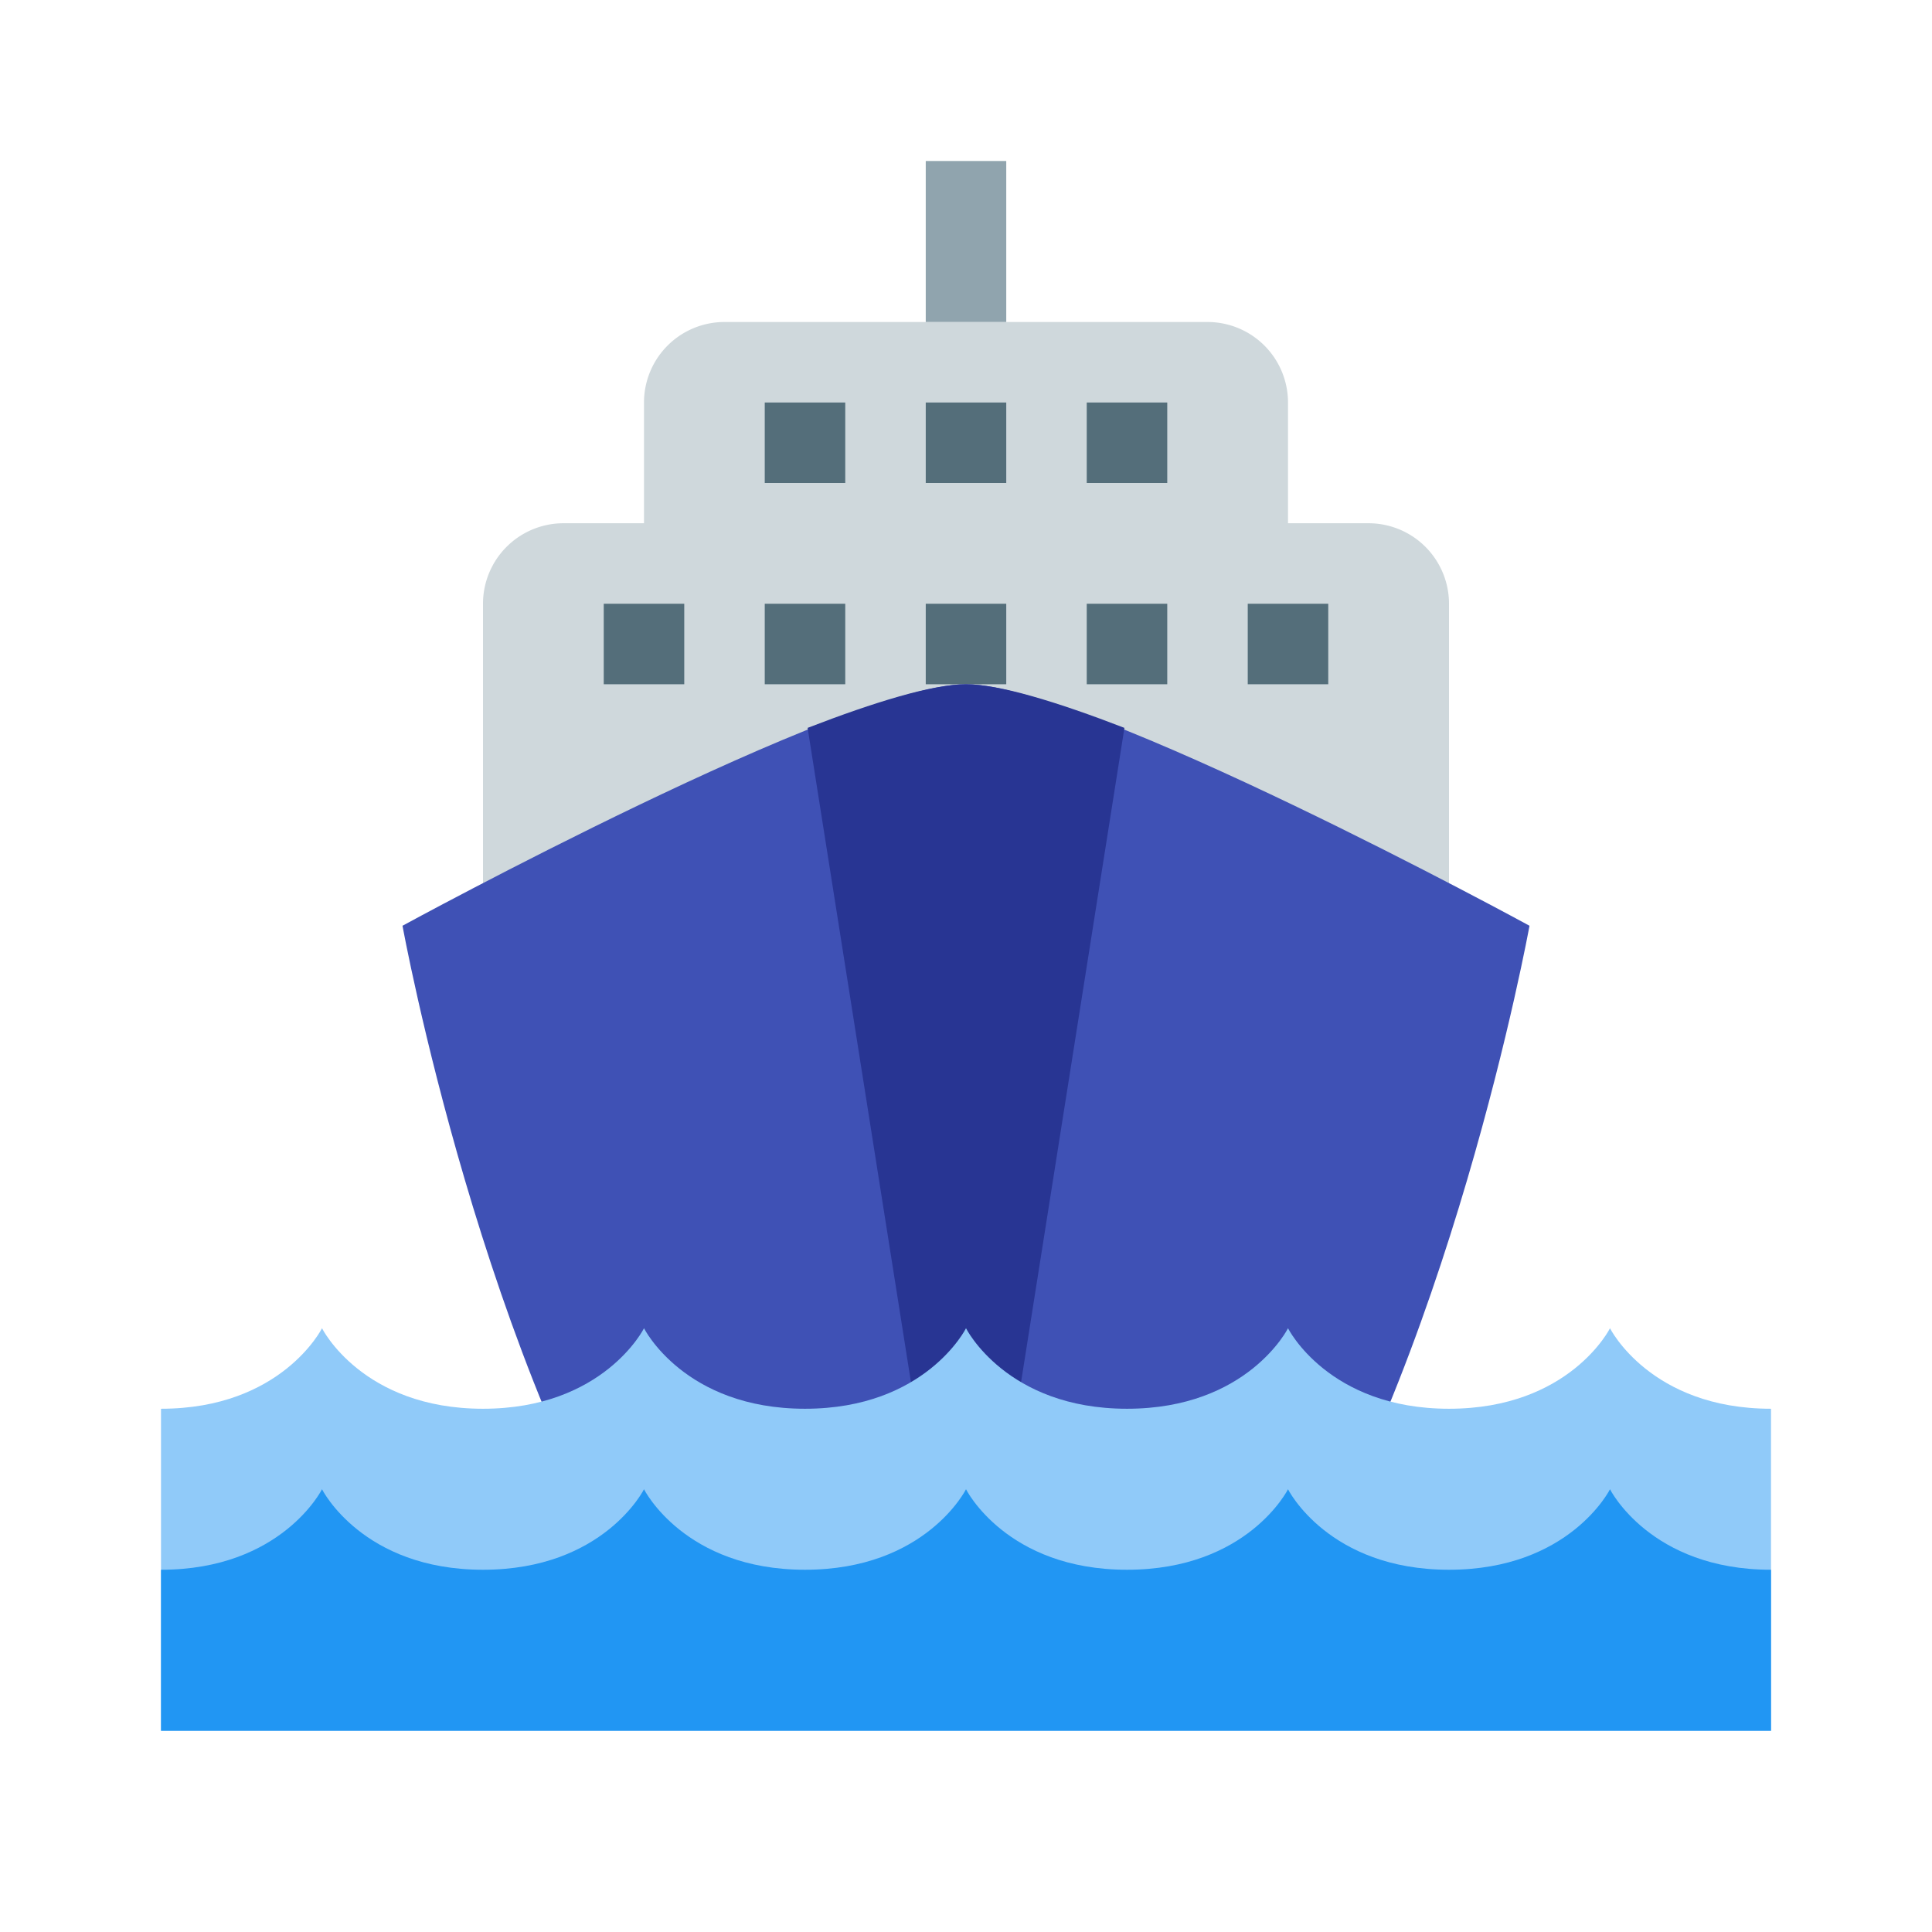
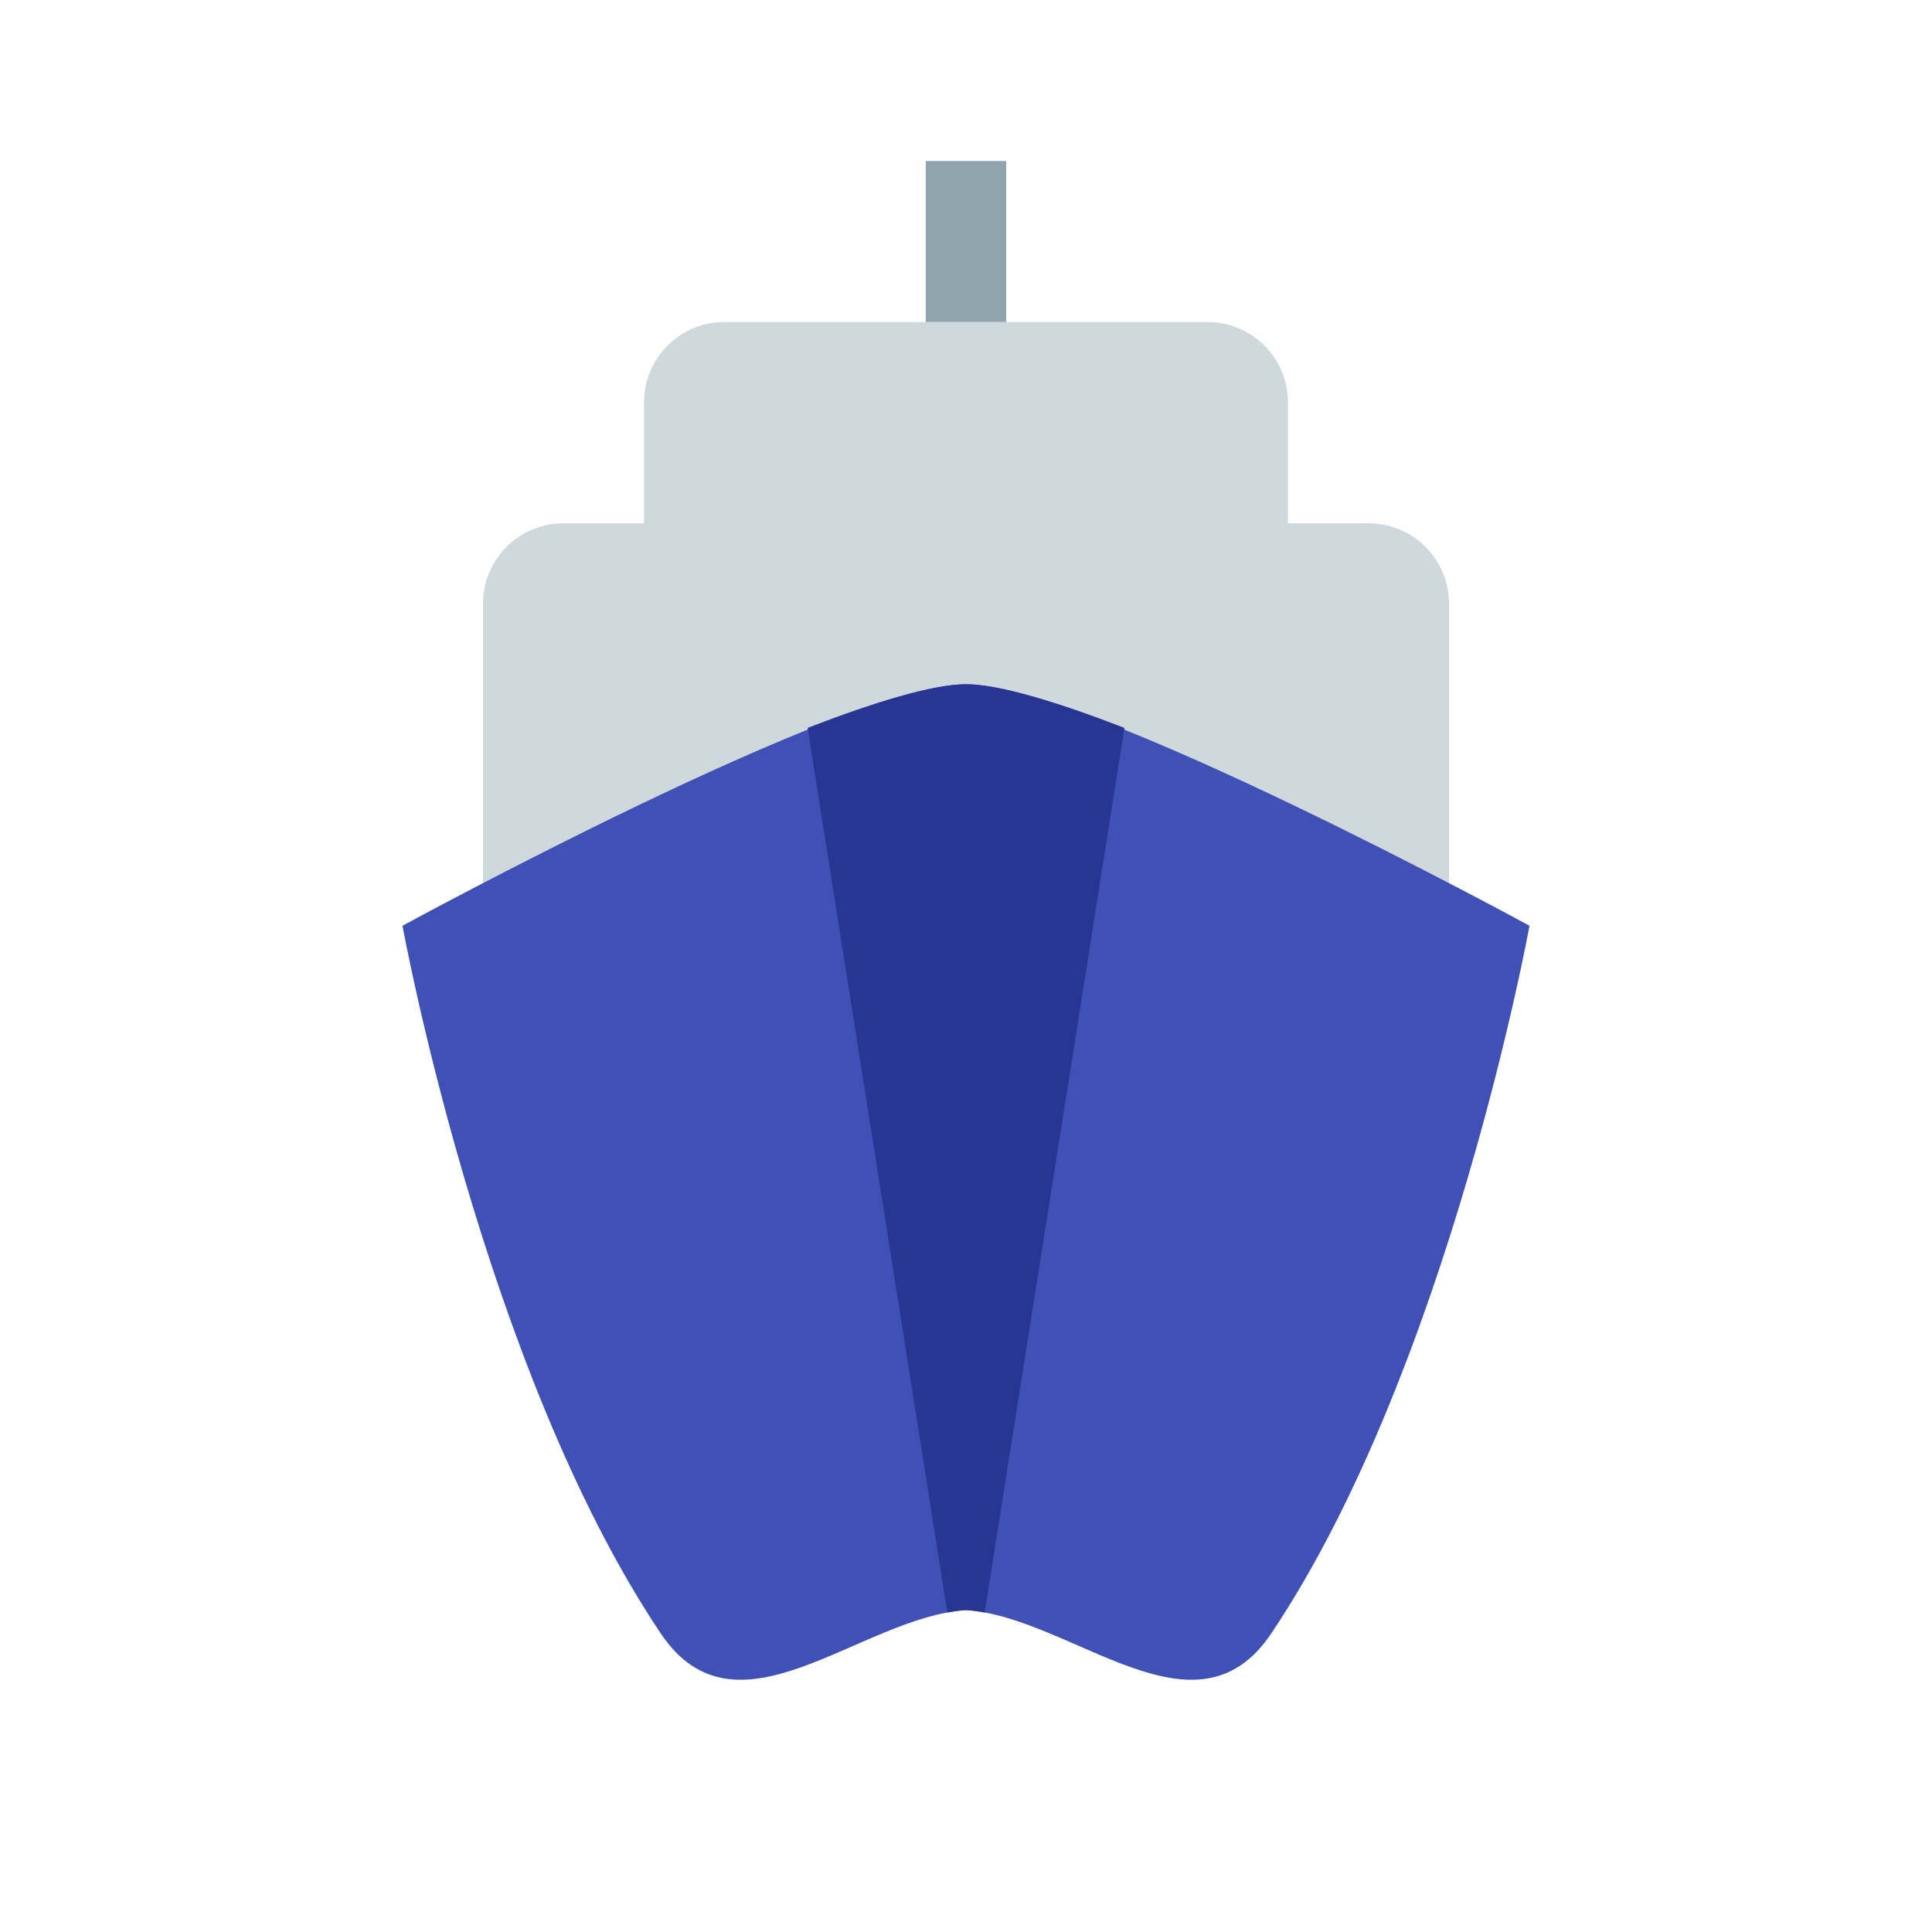
<svg xmlns="http://www.w3.org/2000/svg" width="800px" height="800px" viewBox="0 0 1024 1024" class="icon" version="1.1">
  <path d="M682.667 320a42.667 42.667 0 0 1-42.667 42.667H384a42.667 42.667 0 0 1-42.667-42.667v-106.667a42.667 42.667 0 0 1 42.667-42.667h256a42.667 42.667 0 0 1 42.667 42.667v106.667z" fill="#CFD8DC" />
  <path d="M768 512H256v-192a42.667 42.667 0 0 1 42.667-42.667h426.667a42.667 42.667 0 0 1 42.667 42.667v192z" fill="#CFD8DC" />
-   <path d="M320 320h42.667v42.667h-42.667zM405.333 320h42.667v42.667h-42.667zM490.667 320h42.667v42.667h-42.667zM576 320h42.667v42.667h-42.667zM661.333 320h42.667v42.667h-42.667zM405.333 213.333h42.667v42.667h-42.667zM490.667 213.333h42.667v42.667h-42.667zM576 213.333h42.667v42.667h-42.667z" fill="#546E7A" />
  <path d="M512 362.667c-64 0-298.667 128-298.667 128s42.667 234.667 136.896 375.125c40.299 60.032 105.28-8.619 161.771-12.437 56.491 3.819 121.451 72.469 161.771 12.437C768 725.333 810.667 490.667 810.667 490.667s-234.667-128-298.667-128z" fill="#3F51B5" />
  <path d="M595.968 385.792C560.576 372.117 529.728 362.667 512 362.667s-48.597 9.451-83.947 23.125l74.048 468.885c3.307-0.597 6.613-1.088 9.899-1.323 3.285 0.235 6.592 0.683 9.899 1.323l74.069-468.885z" fill="#283593" />
-   <path d="M938.667 746.667c-64 0-85.333-42.667-85.333-42.667s-21.333 42.667-85.333 42.667-85.333-42.667-85.333-42.667-21.333 42.667-85.333 42.667-85.333-42.667-85.333-42.667-21.333 42.667-85.333 42.667-85.333-42.667-85.333-42.667-21.333 42.667-85.333 42.667-85.333-42.667-85.333-42.667-21.333 42.667-85.333 42.667v170.667h853.333v-170.667z" fill="#90CAF9" />
-   <path d="M938.667 832c-64 0-85.333-42.667-85.333-42.667s-21.333 42.667-85.333 42.667-85.333-42.667-85.333-42.667-21.333 42.667-85.333 42.667-85.333-42.667-85.333-42.667-21.333 42.667-85.333 42.667-85.333-42.667-85.333-42.667-21.333 42.667-85.333 42.667-85.333-42.667-85.333-42.667-21.333 42.667-85.333 42.667v85.333h853.333v-85.333z" fill="#2196F3" />
  <path d="M640 618.667l-21.333 64 42.667 21.333 21.333-64zM384 618.667l21.333 64-42.667 21.333-21.333-64z" fill="" />
  <path d="M490.667 85.333h42.667v85.333h-42.667z" fill="#90A4AE" />
</svg>